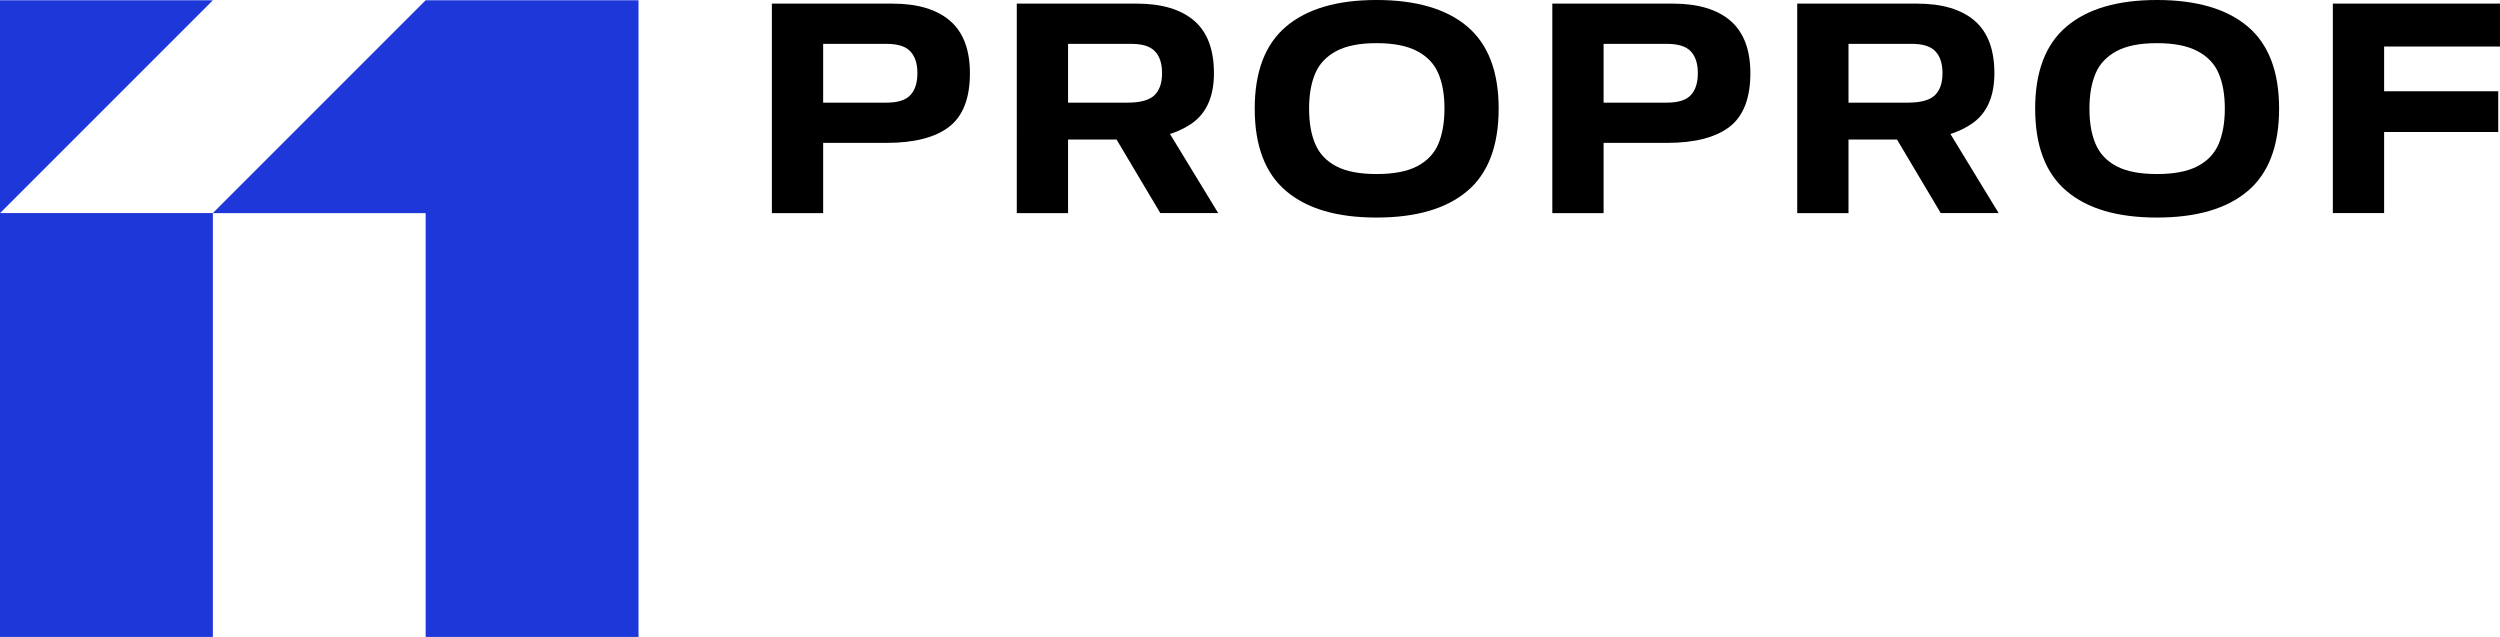
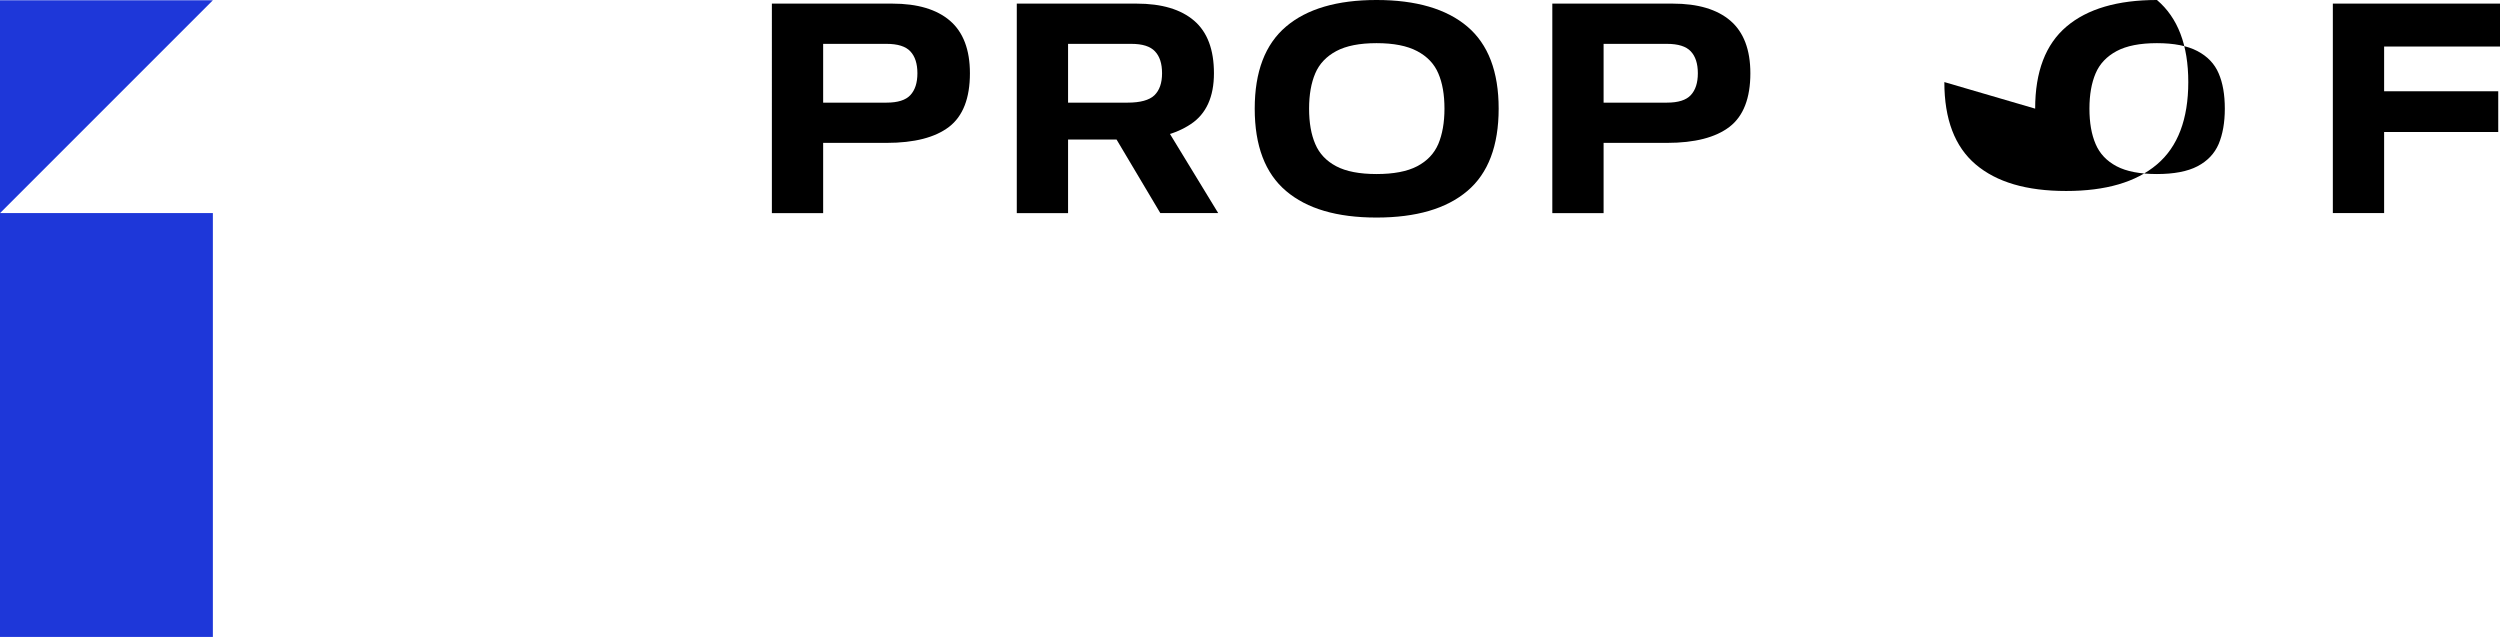
<svg xmlns="http://www.w3.org/2000/svg" id="Layer_2" viewBox="0 0 283.27 72.17">
  <defs>
    <style> .cls-1 { fill: #1e37d9; } </style>
  </defs>
  <g id="Layer_1-2" data-name="Layer_1">
    <g>
-       <path class="cls-1" d="M48.23.03h0c-9.42,9.42-14.7,14.7-24.12,24.12h0s24.12,0,24.12,0v48.03h24.12V.03h-24.12Z" />
      <path class="cls-1" d="M0,.03v24.12C9.42,14.73,14.7,9.45,24.12.03H0Z" />
      <rect class="cls-1" y="24.14" width="24.12" height="48.03" />
      <g>
        <path d="M87.47.41h13.63c2.86,0,5.04.65,6.54,1.94s2.26,3.28,2.26,5.95c0,2.83-.79,4.86-2.36,6.07-1.58,1.21-3.94,1.82-7.09,1.82h-8.6v-4.56h8.6c1.27,0,2.17-.28,2.7-.85.53-.57.8-1.39.8-2.48s-.27-1.92-.8-2.48c-.53-.57-1.43-.85-2.7-.85h-9.93l2.75-2.75v21.93h-5.81V.41Z" />
        <path d="M127.76,11.63c1.45,0,2.46-.28,3.04-.83.58-.56.87-1.39.87-2.5s-.27-1.92-.8-2.48c-.53-.57-1.42-.85-2.67-.85h-9.93l2.75-2.75v21.93h-5.81V.41h13.57c2.86,0,5.03.65,6.53,1.94,1.5,1.29,2.24,3.28,2.24,5.95s-.87,4.6-2.62,5.76c-1.75,1.17-4.03,1.75-6.87,1.75h-9.28v-4.18h8.98ZM126.16,15.23l5.92-.85,5.95,9.76h-6.56l-5.3-8.91Z" />
        <path d="M142.17,12.31c0-4.19,1.18-7.29,3.55-9.3,2.37-2.01,5.79-3.01,10.25-3.01s7.92,1,10.29,3.01c2.37,2.01,3.55,5.11,3.55,9.3s-1.18,7.33-3.55,9.33c-2.37,2.01-5.8,3.01-10.29,3.01s-7.88-1-10.25-3.01c-2.37-2.01-3.55-5.12-3.55-9.33ZM148.33,12.31c0,1.59.23,2.92.7,4.01.46,1.09,1.26,1.93,2.38,2.52,1.12.59,2.65.88,4.57.88s3.46-.29,4.59-.88c1.13-.59,1.93-1.43,2.4-2.52.46-1.09.7-2.43.7-4.01s-.23-2.92-.7-4c-.46-1.08-1.26-1.92-2.4-2.52s-2.66-.9-4.59-.9-3.45.3-4.57.9c-1.12.6-1.92,1.44-2.38,2.52-.46,1.08-.7,2.41-.7,4Z" />
        <path d="M175.9.41h13.63c2.86,0,5.04.65,6.54,1.94s2.26,3.28,2.26,5.95c0,2.83-.79,4.86-2.36,6.07-1.58,1.21-3.94,1.82-7.09,1.82h-8.6v-4.56h8.6c1.27,0,2.17-.28,2.7-.85.53-.57.8-1.39.8-2.48s-.27-1.92-.8-2.48c-.53-.57-1.43-.85-2.7-.85h-9.93l2.75-2.75v21.93h-5.81V.41Z" />
-         <path d="M216.19,11.63c1.45,0,2.46-.28,3.04-.83.58-.56.87-1.39.87-2.5s-.27-1.92-.8-2.48c-.53-.57-1.42-.85-2.67-.85h-9.93l2.75-2.75v21.93h-5.81V.41h13.57c2.86,0,5.03.65,6.53,1.94,1.5,1.29,2.24,3.28,2.24,5.95s-.87,4.6-2.62,5.76c-1.75,1.17-4.03,1.75-6.87,1.75h-9.28v-4.18h8.98ZM214.59,15.23l5.92-.85,5.95,9.76h-6.56l-5.3-8.91Z" />
-         <path d="M230.6,12.31c0-4.19,1.18-7.29,3.55-9.3,2.37-2.01,5.79-3.01,10.25-3.01s7.92,1,10.29,3.01c2.37,2.01,3.55,5.11,3.55,9.3s-1.18,7.33-3.55,9.33c-2.37,2.01-5.8,3.01-10.29,3.01s-7.88-1-10.25-3.01c-2.37-2.01-3.55-5.12-3.55-9.33ZM236.75,12.31c0,1.59.23,2.92.7,4.01.46,1.09,1.26,1.93,2.38,2.52,1.12.59,2.65.88,4.57.88s3.46-.29,4.59-.88c1.13-.59,1.93-1.43,2.4-2.52.46-1.09.7-2.43.7-4.01s-.23-2.92-.7-4c-.46-1.08-1.26-1.92-2.4-2.52s-2.66-.9-4.59-.9-3.45.3-4.57.9c-1.12.6-1.92,1.44-2.38,2.52-.46,1.08-.7,2.41-.7,4Z" />
+         <path d="M230.6,12.31c0-4.19,1.18-7.29,3.55-9.3,2.37-2.01,5.79-3.01,10.25-3.01c2.37,2.01,3.55,5.11,3.55,9.3s-1.18,7.33-3.55,9.33c-2.37,2.01-5.8,3.01-10.29,3.01s-7.88-1-10.25-3.01c-2.37-2.01-3.55-5.12-3.55-9.33ZM236.75,12.31c0,1.59.23,2.92.7,4.01.46,1.09,1.26,1.93,2.38,2.52,1.12.59,2.65.88,4.57.88s3.46-.29,4.59-.88c1.13-.59,1.93-1.43,2.4-2.52.46-1.09.7-2.43.7-4.01s-.23-2.92-.7-4c-.46-1.08-1.26-1.92-2.4-2.52s-2.66-.9-4.59-.9-3.45.3-4.57.9c-1.12.6-1.92,1.44-2.38,2.52-.46,1.08-.7,2.41-.7,4Z" />
        <path d="M283.27,5.27h-15.88l2.75-2.75v21.62h-5.81V.41h18.94v4.86ZM268.11,10.34h14.96v4.62h-14.96v-4.62Z" />
      </g>
    </g>
  </g>
</svg>